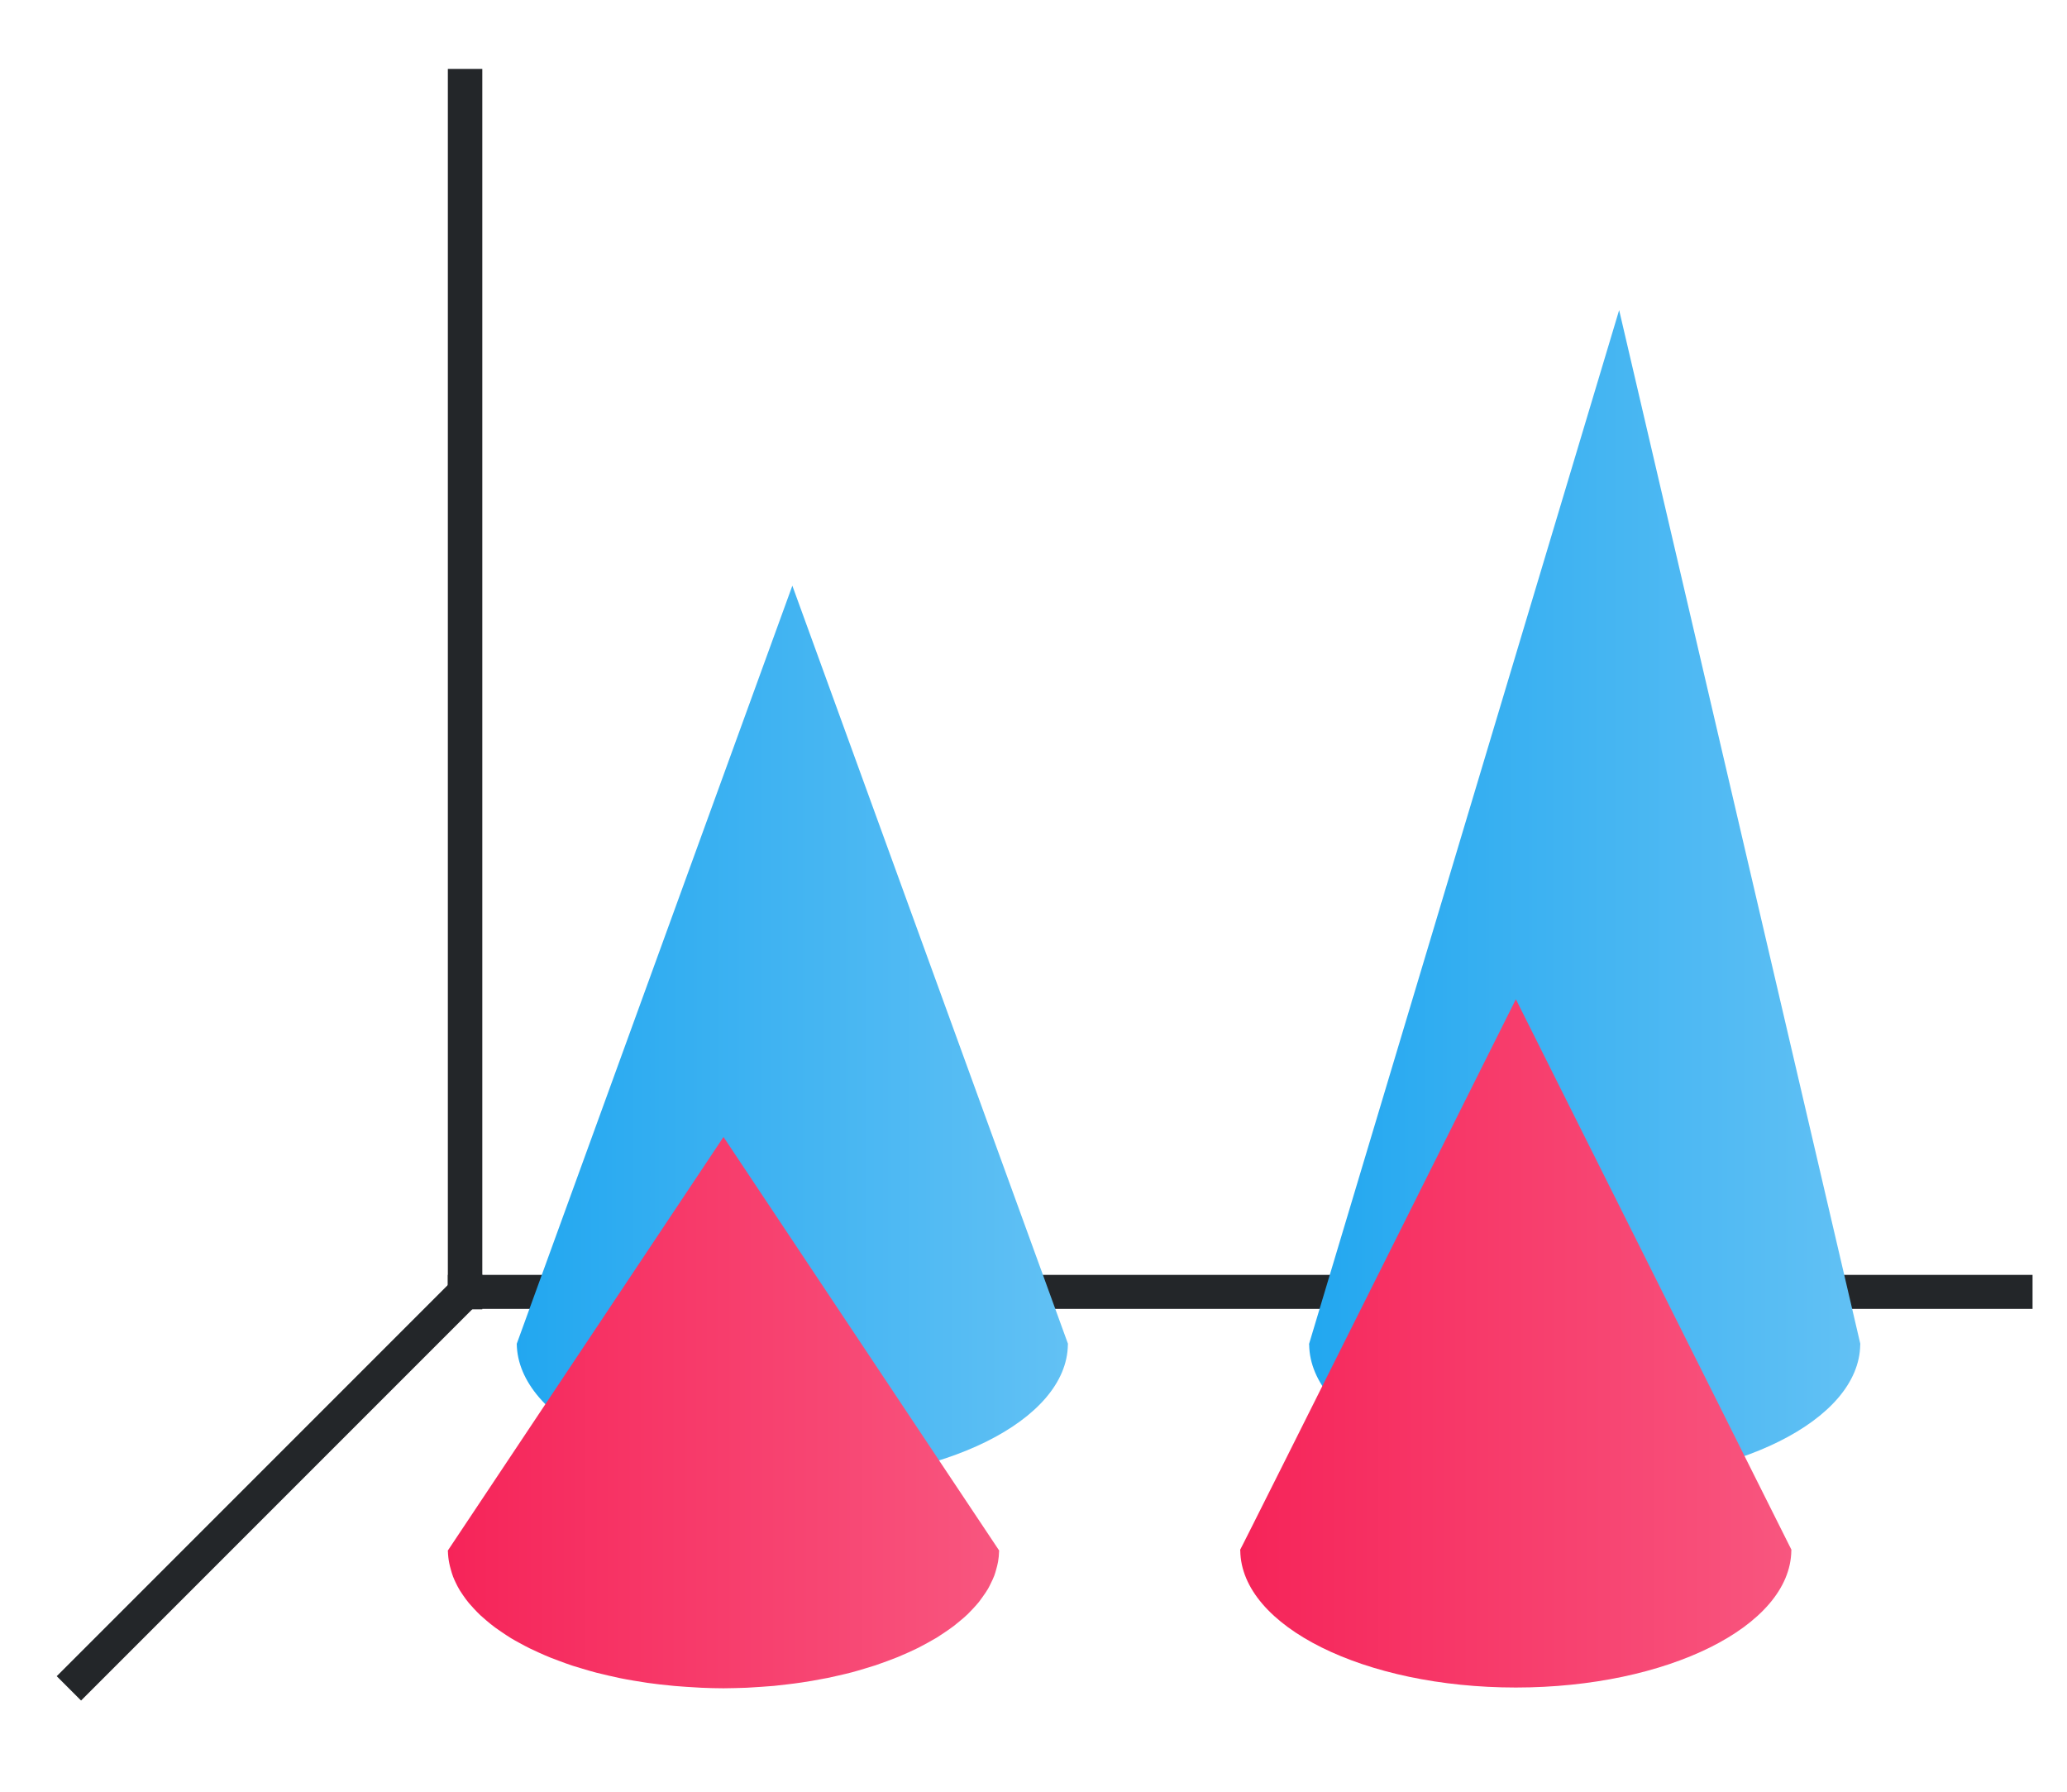
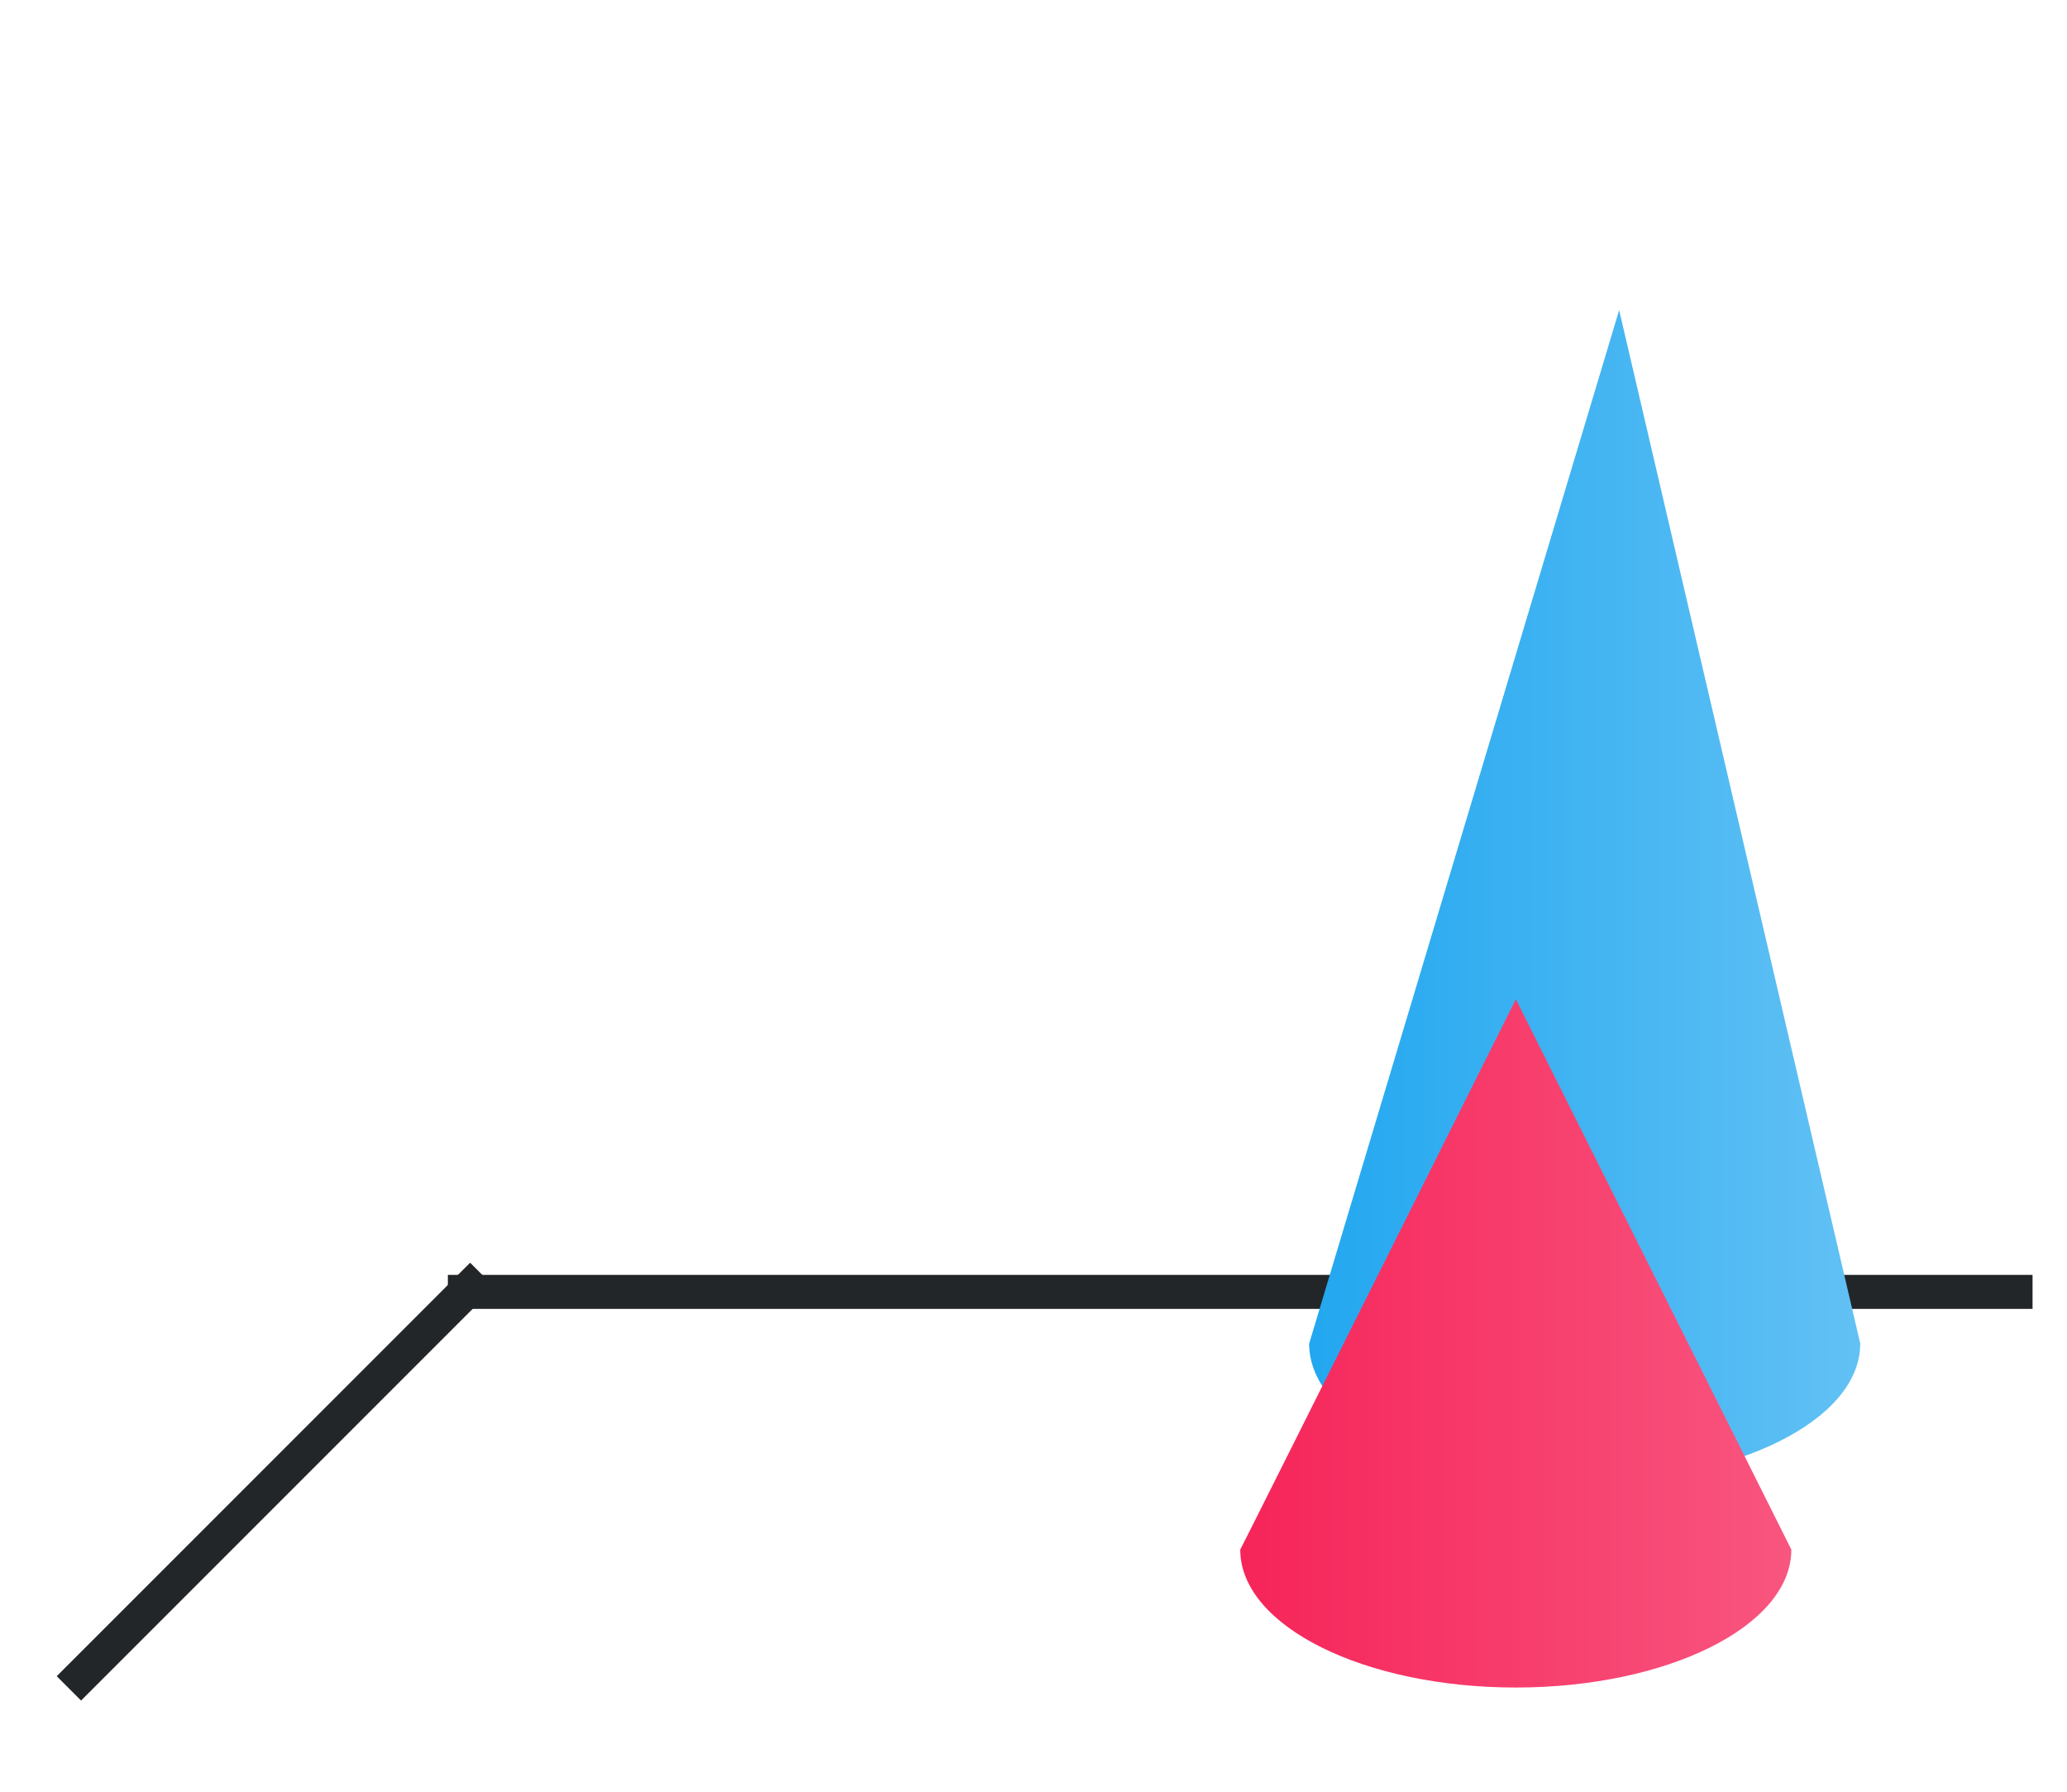
<svg xmlns="http://www.w3.org/2000/svg" xmlns:xlink="http://www.w3.org/1999/xlink" height="52" viewBox="0 0 60 52" width="60">
  <linearGradient id="a">
    <stop offset="0" stop-color="#22a7f0" />
    <stop offset="1" stop-color="#62c1f4" />
  </linearGradient>
  <linearGradient id="b">
    <stop offset="0" stop-color="#f62459" />
    <stop offset="1" stop-color="#f8567f" />
  </linearGradient>
  <linearGradient id="c" gradientTransform="matrix(.889 0 0 .521 5.889 496.343)" gradientUnits="userSpaceOnUse" x1="8" x2="26" xlink:href="#b" y1="1043.862" y2="1043.862" />
  <linearGradient id="d" gradientTransform="matrix(.889 0 0 .521 28.889 496.317)" gradientUnits="userSpaceOnUse" x1="8" x2="26" xlink:href="#b" y1="1043.862" y2="1043.862" />
  <linearGradient id="e" gradientTransform="matrix(.889 0 0 .521 30.889 490.341)" gradientUnits="userSpaceOnUse" x1="8" x2="26" xlink:href="#a" y1="1043.862" y2="1043.862" />
  <linearGradient id="f" gradientTransform="matrix(.889 0 0 .521 7.889 490.341)" gradientUnits="userSpaceOnUse" x1="8" x2="26" xlink:href="#a" y1="1043.862" y2="1043.862" />
  <g transform="translate(0 -1000.362)">
-     <path d="m0 1000.362h60v52h-60z" fill="#fff" />
    <path d="m14 1037.362-12 12" fill="none" stroke="#232629" />
    <path d="m13 1037.362h46v.987h-46z" fill="#232629" />
-     <path d="m13 1002.362h1v36h-1z" fill="#232629" />
-     <path d="m15 1039.362v.014.012-.027c.03 2.198 3.604 3.999 8 4 4.398-.001 7.97-1.776 7.998-3.975h.002l-.002-.014.002-.012-8-22z" fill="url(#f)" />
-     <path d="m21 1033.362-8 12v.014.012h.002c.003.114.016.228.039.342.011.056.025.112.041.168.019.074.043.149.07.223.021.054.045.107.07.16.037.081.08.161.127.24.028.045.058.09.09.135.054.08.112.159.176.236.043.051.089.102.137.152.061.067.125.132.193.197.056.052.115.103.176.154.081.069.165.137.254.203.056.041.114.081.174.121.091.063.185.125.283.186.082.049.166.096.252.142.096.053.195.106.297.156.079.039.16.076.242.113.117.054.238.106.361.156.081.032.164.063.248.094.129.049.26.096.395.141.094.03.189.058.285.086.129.04.261.077.395.113.115.029.232.057.35.084.116.028.233.053.352.078.126.025.254.049.383.07.132.023.266.045.4.064.116.016.232.031.35.045.144.017.288.032.434.045.11.01.22.018.33.025.149.011.298.02.447.027.216.01.432.015.648.016.226-0.0.451-.01.676-.016.143-.01.286-.016.428-.027.121-.01.243-.017.363-.027.133-.013.265-.028.396-.045.135-.016.269-.033.402-.053.103-.015.205-.031.307-.049.153-.026.305-.054.455-.084.106-.022.211-.046.314-.07.132-.029.262-.061.391-.094.119-.032.236-.066.352-.102.111-.032.22-.065.328-.1.115-.039.227-.079.338-.121.105-.038.209-.078.311-.119.101-.042.2-.085.297-.129.101-.045.2-.091.297-.139.094-.048.185-.097.273-.146.09-.049.178-.099.264-.15.075-.047.148-.095.219-.144.093-.062.183-.125.27-.19.052-.04.103-.082.152-.123.089-.072.173-.144.252-.219.046-.045.09-.091.133-.137.072-.075.14-.151.203-.229.036-.047.071-.095.104-.143.056-.077.108-.154.154-.232.03-.053.057-.106.082-.16.037-.073.071-.147.1-.221.02-.057.038-.114.053-.172.024-.079.042-.157.057-.236.017-.099.027-.199.029-.299h.002l-.002-.01.002-.012-8-12z" fill="url(#c)" />
    <path d="m38 1039.364v.014.012h.002c.031 2.198 3.602 3.972 7.998 3.972 4.398-.001 7.97-1.776 7.998-3.975h.002l-.002-.014.002-.012-7-29.999s-9 30-9 30.002z" fill="url(#e)" />
    <path d="m36 1045.337v.014.012h.002c.028 2.199 3.6 3.974 7.998 3.975 4.398-.001 7.97-1.776 7.998-3.975h.002l-.002-.014.002-.012-7.998-15.975s-8 16-8.002 15.975z" fill="url(#d)" />
  </g>
</svg>